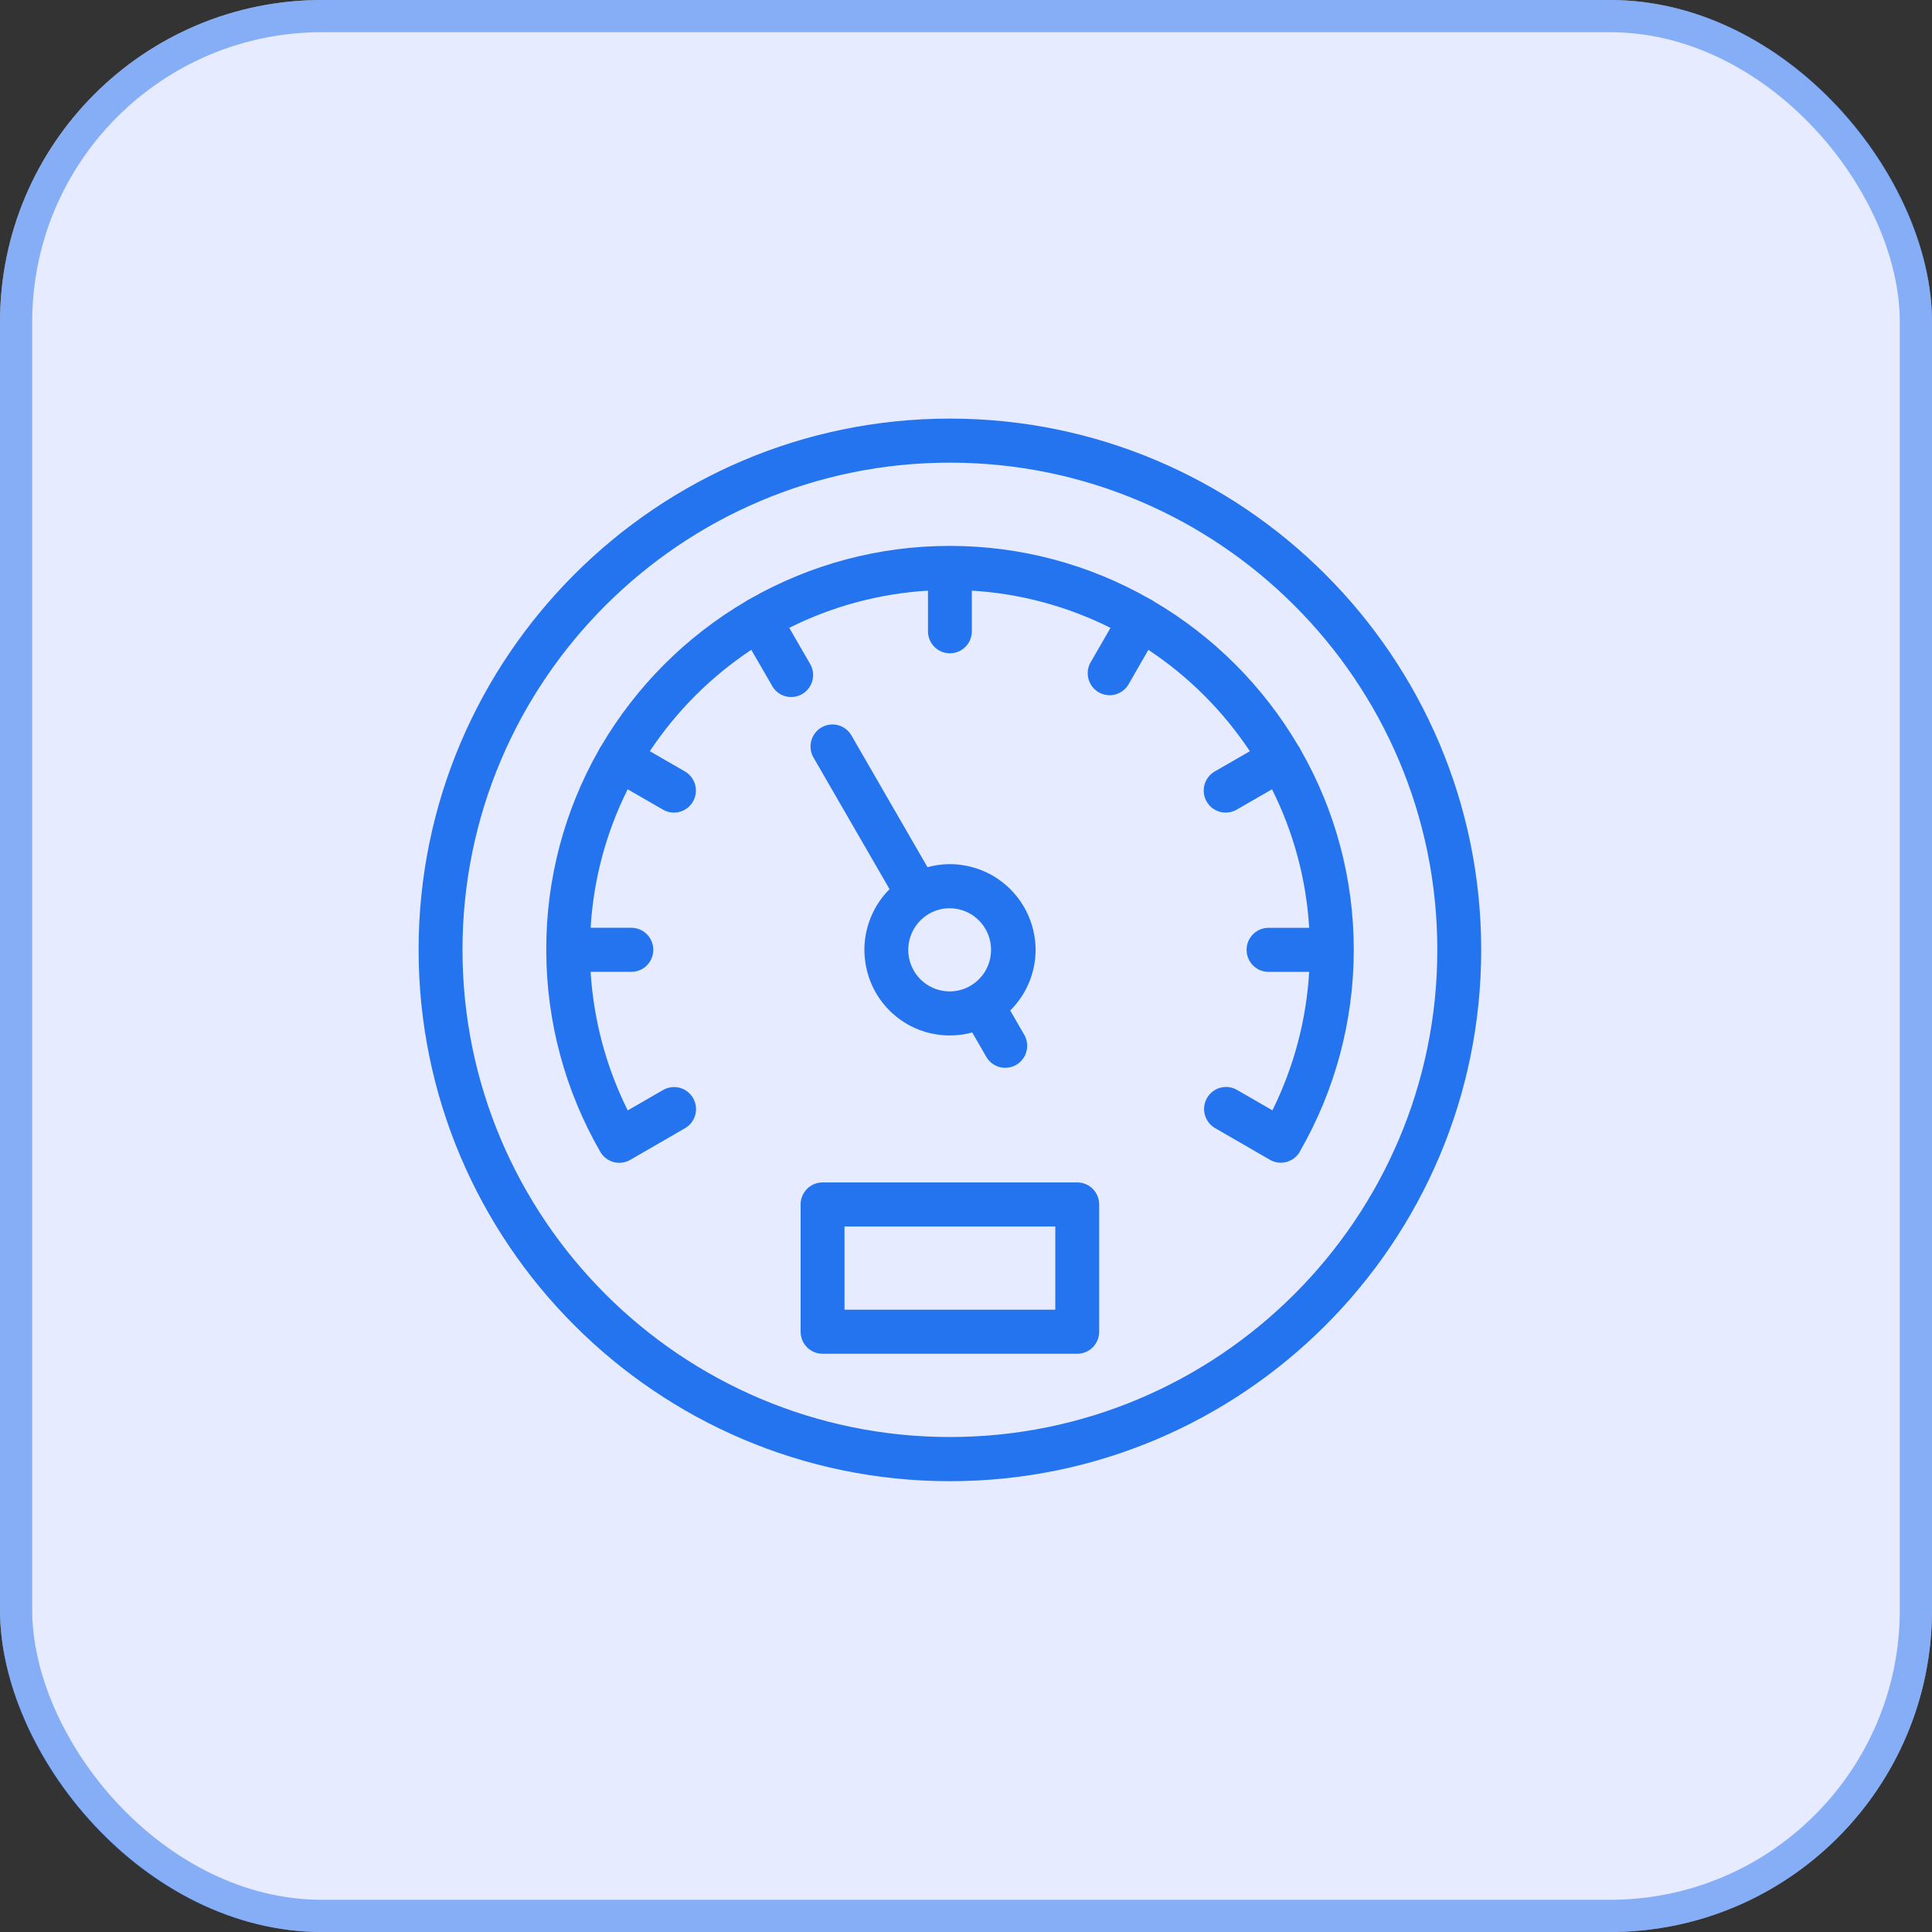
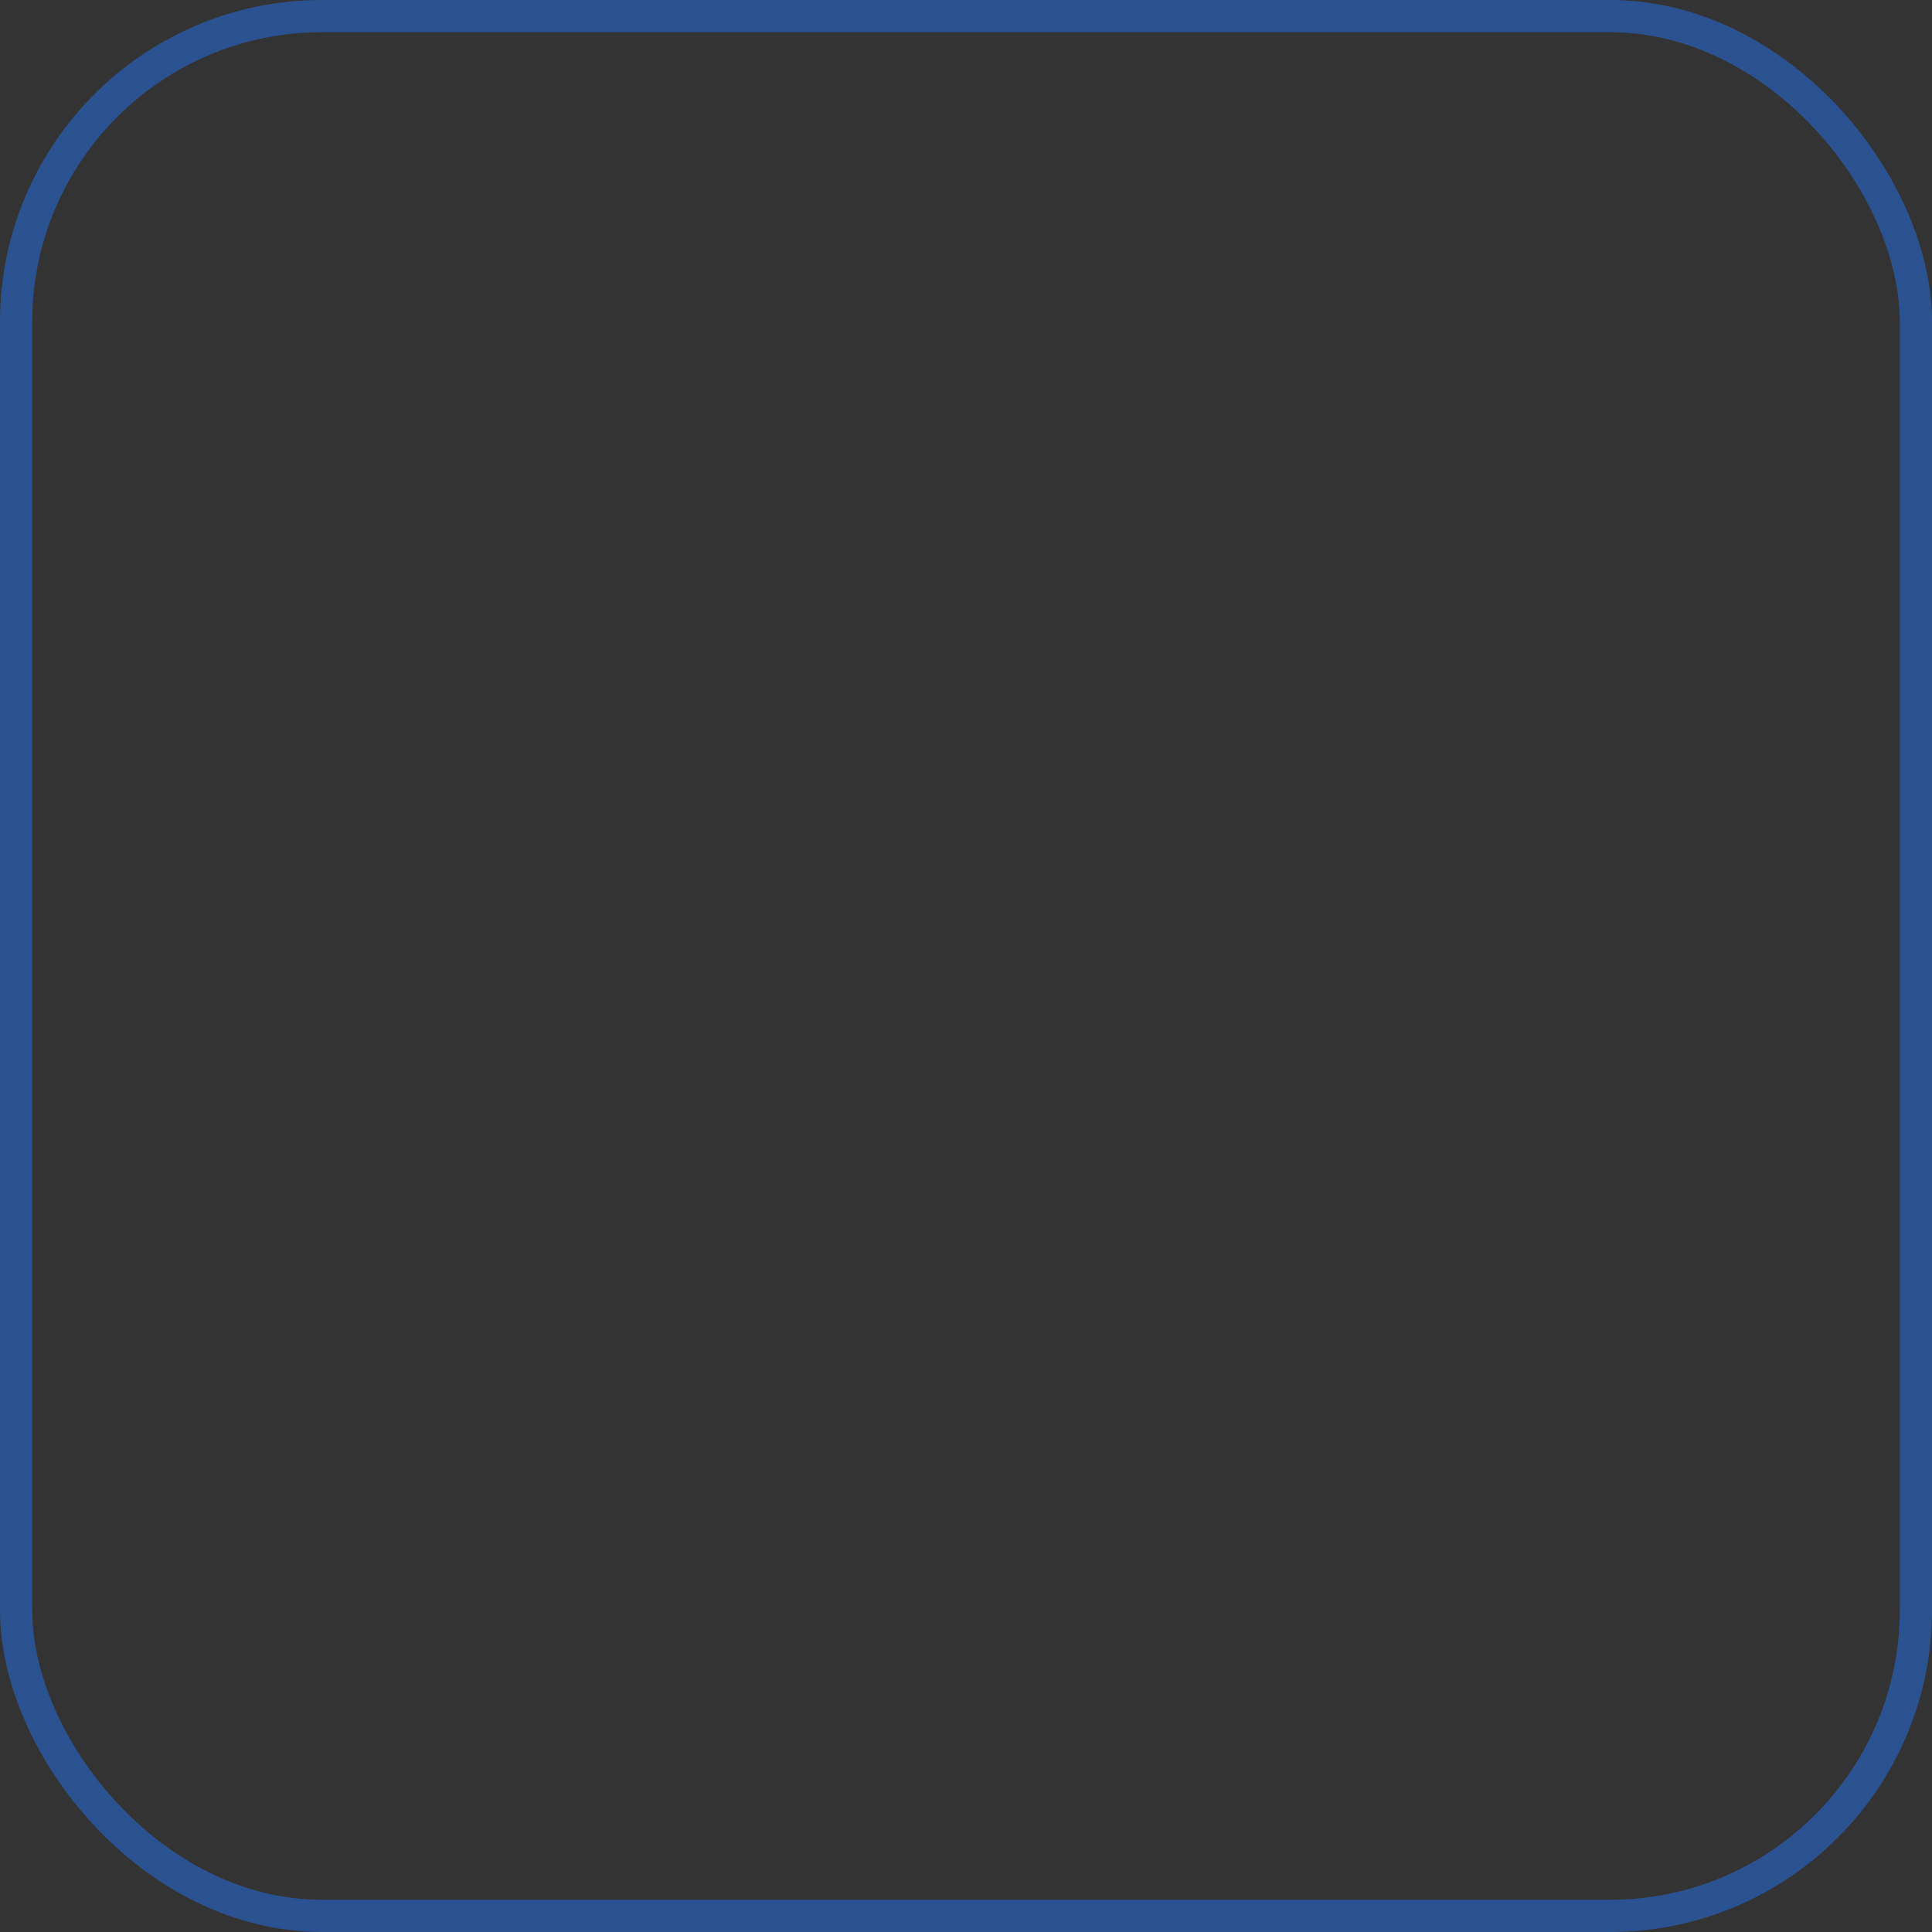
<svg xmlns="http://www.w3.org/2000/svg" width="60" height="60" viewBox="0 0 60 60" fill="none">
  <rect x="0" y="0" width="60" height="60" fill="#333333" stroke="none" />
-   <rect width="60" height="60" rx="10" fill="#E6EBFF" />
  <rect x="0.5" y="0.5" width="59" height="59" rx="9.5" stroke="#2473EF" stroke-opacity="0.5" />
-   <path d="M29.5 13C20.402 13 13 20.401 13 29.497C13 38.593 20.402 46 29.5 46C38.598 46 46 38.599 46 29.502C46 20.405 38.598 13 29.5 13ZM29.5 44.628C21.153 44.628 14.363 37.84 14.363 29.497C14.363 21.155 21.153 14.368 29.5 14.368C37.847 14.368 44.637 21.155 44.637 29.497C44.637 37.839 37.847 44.628 29.5 44.628ZM40.367 35.769C40.276 35.925 40.127 36.039 39.953 36.086C39.779 36.133 39.594 36.108 39.438 36.018L37.735 35.034C37.578 34.943 37.464 34.794 37.417 34.618C37.37 34.443 37.394 34.256 37.485 34.099C37.575 33.942 37.724 33.827 37.899 33.78C38.073 33.733 38.259 33.757 38.416 33.848L39.516 34.482C40.181 33.14 40.569 31.678 40.658 30.182H39.396C39.215 30.182 39.041 30.11 38.914 29.982C38.786 29.854 38.714 29.68 38.714 29.498C38.714 29.317 38.786 29.143 38.914 29.015C39.041 28.886 39.215 28.814 39.396 28.814H40.658C40.568 27.316 40.175 25.852 39.503 24.512L38.407 25.144C38.303 25.205 38.186 25.236 38.066 25.236C37.916 25.236 37.769 25.187 37.65 25.095C37.531 25.003 37.445 24.875 37.406 24.729C37.367 24.583 37.377 24.428 37.435 24.289C37.493 24.15 37.595 24.034 37.725 23.958L38.816 23.33C37.984 22.08 36.913 21.009 35.664 20.181L35.036 21.273C34.942 21.422 34.794 21.529 34.623 21.571C34.453 21.613 34.273 21.587 34.12 21.499C33.968 21.41 33.856 21.267 33.807 21.097C33.758 20.928 33.776 20.746 33.858 20.59L34.487 19.499C33.144 18.826 31.68 18.433 30.181 18.343V19.605C30.181 19.787 30.11 19.961 29.982 20.089C29.854 20.217 29.681 20.289 29.5 20.289C29.319 20.289 29.146 20.217 29.018 20.089C28.89 19.961 28.819 19.787 28.819 19.605V18.343C27.32 18.433 25.855 18.825 24.512 19.498L25.142 20.59C25.192 20.667 25.226 20.755 25.242 20.846C25.258 20.938 25.255 21.032 25.234 21.122C25.212 21.212 25.173 21.297 25.117 21.372C25.062 21.446 24.992 21.509 24.912 21.555C24.832 21.602 24.743 21.631 24.651 21.642C24.559 21.653 24.466 21.645 24.378 21.619C24.289 21.593 24.206 21.549 24.135 21.489C24.064 21.43 24.006 21.356 23.964 21.273L23.332 20.181C22.084 21.009 21.012 22.079 20.181 23.329L21.271 23.958C21.349 24.003 21.417 24.063 21.471 24.134C21.526 24.206 21.566 24.287 21.589 24.374C21.612 24.461 21.618 24.551 21.607 24.64C21.595 24.73 21.566 24.816 21.521 24.893C21.477 24.971 21.417 25.04 21.346 25.094C21.275 25.149 21.194 25.189 21.107 25.212C21.021 25.236 20.931 25.242 20.842 25.23C20.753 25.218 20.668 25.189 20.59 25.144L19.493 24.512C18.823 25.852 18.431 27.316 18.342 28.813H19.608C19.789 28.813 19.962 28.886 20.09 29.014C20.217 29.142 20.289 29.316 20.289 29.497C20.289 29.679 20.217 29.853 20.09 29.981C19.962 30.109 19.789 30.181 19.608 30.181H18.342C18.434 31.679 18.826 33.143 19.495 34.485L20.593 33.851C20.671 33.806 20.756 33.777 20.845 33.766C20.934 33.754 21.024 33.76 21.111 33.783C21.197 33.806 21.278 33.847 21.349 33.901C21.42 33.956 21.48 34.025 21.525 34.102C21.569 34.18 21.599 34.266 21.61 34.355C21.622 34.444 21.616 34.535 21.593 34.622C21.569 34.709 21.529 34.79 21.475 34.861C21.42 34.933 21.352 34.992 21.275 35.037L19.571 36.022C19.415 36.111 19.23 36.136 19.056 36.089C18.883 36.042 18.734 35.929 18.644 35.773C17.55 33.877 16.971 31.727 16.965 29.536C16.965 29.524 16.965 29.513 16.965 29.501C16.965 29.489 16.965 29.48 16.965 29.47C16.963 27.303 17.526 25.172 18.598 23.291C18.607 23.269 18.618 23.247 18.63 23.227C18.644 23.203 18.659 23.18 18.675 23.159C19.766 21.307 21.309 19.764 23.158 18.677C23.178 18.661 23.2 18.647 23.222 18.634C23.244 18.621 23.267 18.61 23.29 18.6C25.172 17.524 27.3 16.956 29.466 16.954H29.527C31.693 16.956 33.821 17.524 35.703 18.6C35.727 18.61 35.749 18.621 35.771 18.634C35.794 18.647 35.815 18.661 35.835 18.677C37.685 19.764 39.228 21.307 40.318 23.159C40.334 23.18 40.35 23.203 40.363 23.227C40.375 23.248 40.386 23.269 40.395 23.291C41.471 25.17 42.039 27.299 42.042 29.467C42.042 29.477 42.042 29.487 42.042 29.498C42.042 29.509 42.042 29.52 42.042 29.532C42.036 31.723 41.458 33.873 40.364 35.768L40.367 35.769ZM32.162 29.496C32.16 29.086 32.064 28.683 31.882 28.317C31.7 27.95 31.437 27.631 31.112 27.383C30.788 27.135 30.411 26.965 30.011 26.887C29.61 26.808 29.198 26.823 28.804 26.931L26.457 22.866C26.414 22.784 26.355 22.712 26.284 22.653C26.213 22.595 26.131 22.551 26.043 22.526C25.954 22.5 25.862 22.492 25.771 22.504C25.68 22.515 25.591 22.544 25.512 22.59C25.432 22.637 25.363 22.698 25.308 22.772C25.253 22.846 25.213 22.93 25.191 23.02C25.169 23.11 25.166 23.203 25.181 23.294C25.195 23.385 25.229 23.472 25.278 23.55L27.626 27.614C27.254 27.985 27 28.46 26.897 28.976C26.793 29.493 26.846 30.029 27.046 30.516C27.247 31.003 27.588 31.419 28.024 31.711C28.461 32.004 28.975 32.159 29.5 32.157C29.734 32.157 29.968 32.126 30.194 32.065L30.644 32.845C30.738 32.994 30.886 33.1 31.057 33.142C31.227 33.184 31.408 33.158 31.56 33.07C31.712 32.982 31.824 32.838 31.873 32.669C31.922 32.499 31.904 32.317 31.823 32.161L31.374 31.382C31.623 31.135 31.82 30.842 31.956 30.518C32.091 30.194 32.161 29.847 32.162 29.496ZM28.207 29.496C28.208 29.269 28.268 29.046 28.381 28.85C28.495 28.654 28.658 28.491 28.854 28.377C29.099 28.236 29.384 28.18 29.665 28.218C29.945 28.256 30.205 28.386 30.405 28.588C30.604 28.79 30.732 29.052 30.768 29.333C30.804 29.615 30.747 29.901 30.604 30.147C30.462 30.392 30.243 30.584 29.982 30.692C29.72 30.8 29.43 30.819 29.157 30.744C28.884 30.67 28.642 30.508 28.47 30.282C28.299 30.056 28.206 29.78 28.206 29.496H28.207ZM33.455 36.721H25.545C25.365 36.721 25.191 36.793 25.064 36.921C24.936 37.05 24.864 37.224 24.864 37.405V41.358C24.864 41.539 24.936 41.713 25.064 41.842C25.191 41.97 25.365 42.042 25.545 42.042H33.455C33.635 42.042 33.809 41.97 33.937 41.842C34.064 41.713 34.136 41.539 34.136 41.358V37.405C34.136 37.224 34.064 37.05 33.937 36.921C33.809 36.793 33.635 36.721 33.455 36.721ZM32.773 40.674H26.227V38.089H32.773V40.674Z" fill="#2473EF" />
</svg>